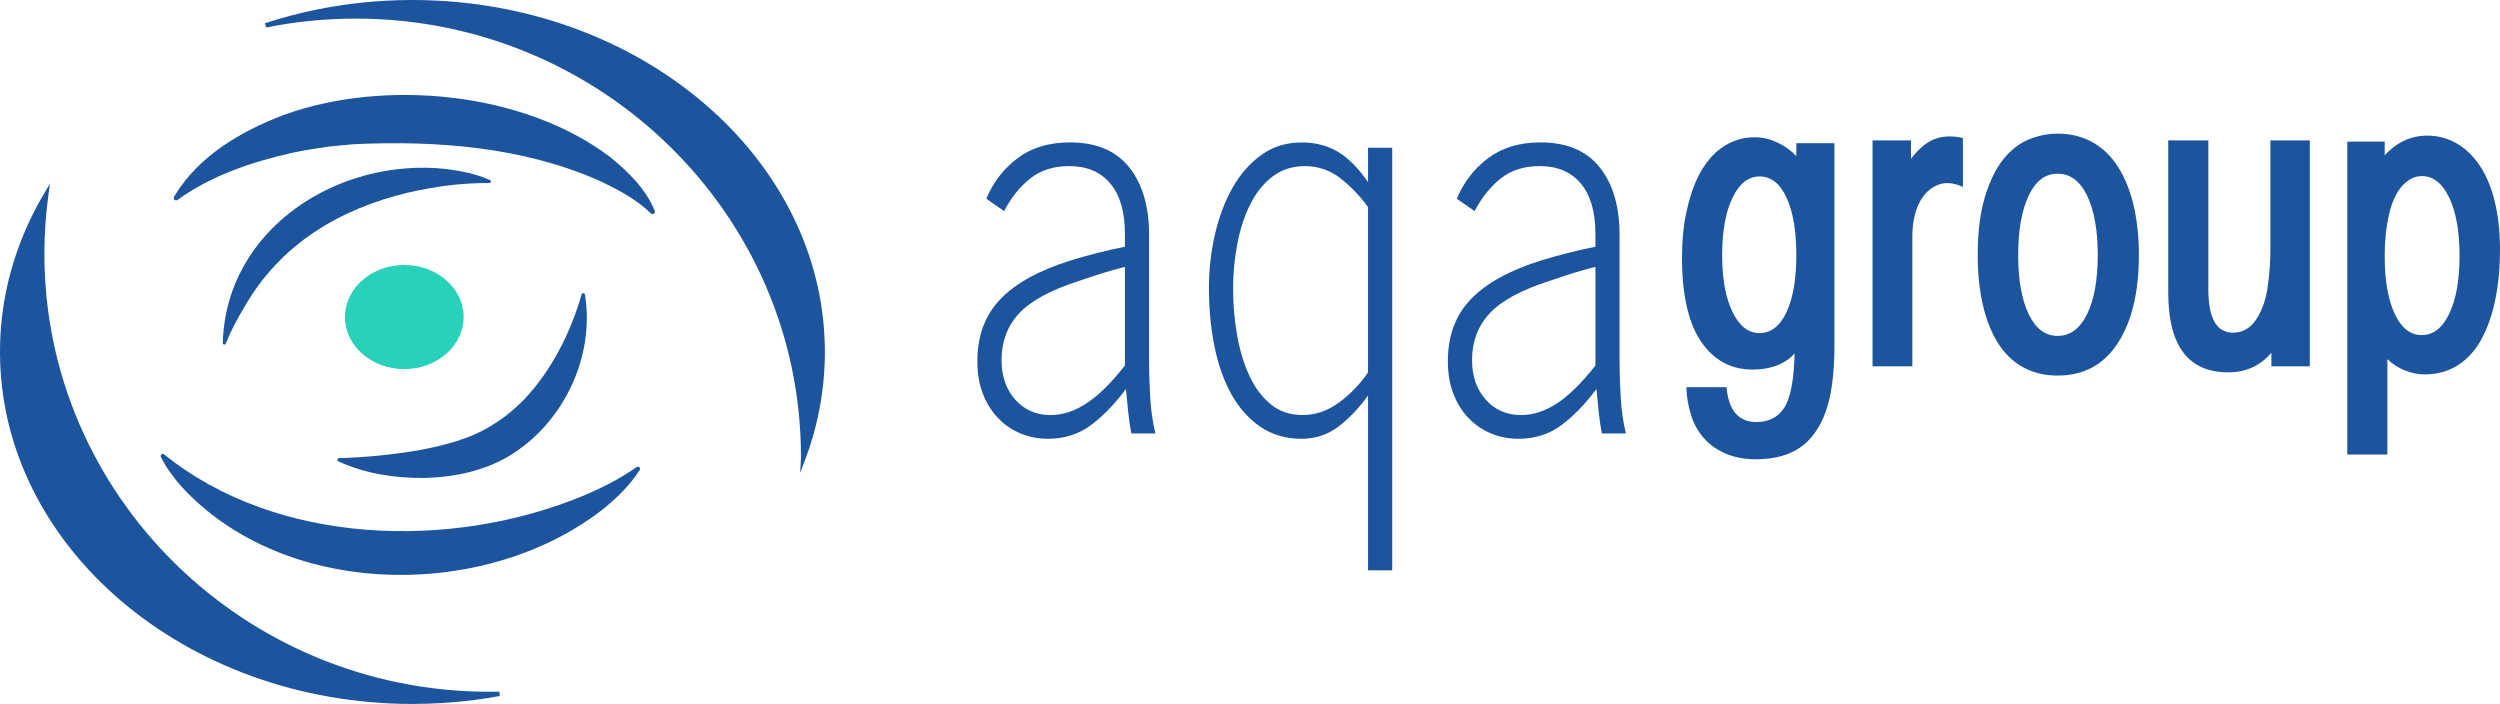
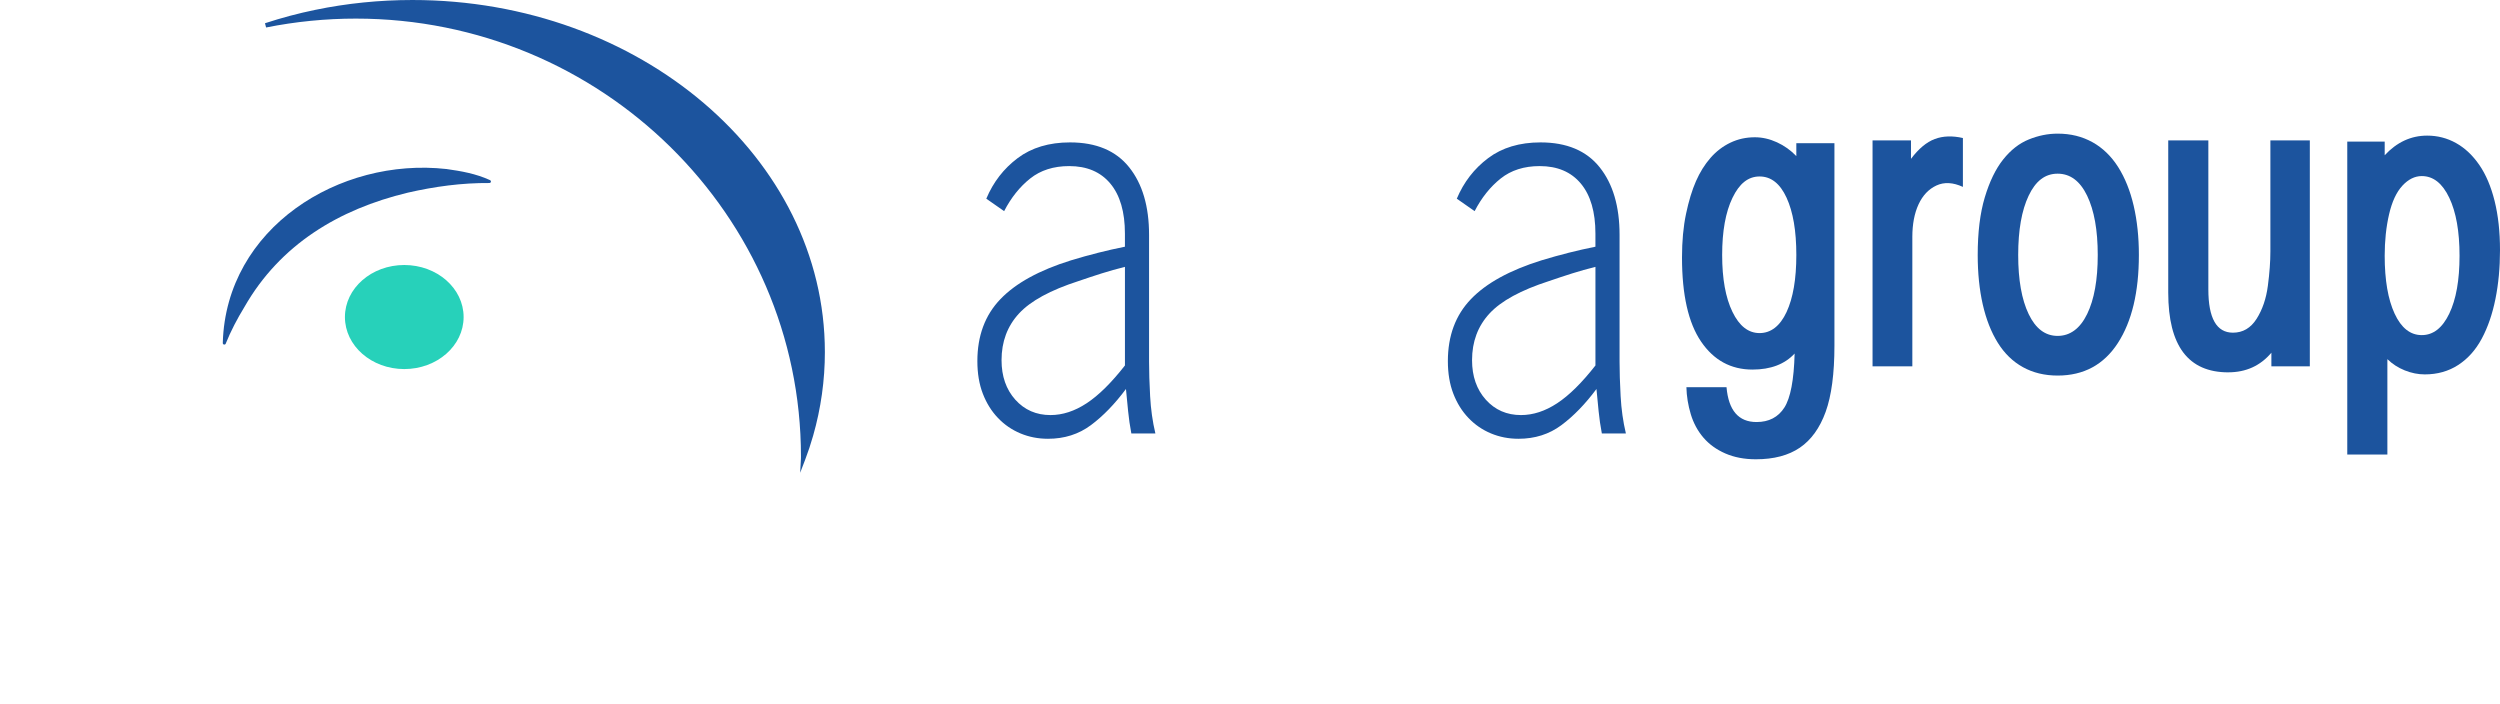
<svg xmlns="http://www.w3.org/2000/svg" id="a" viewBox="0 0 1227.15 345.54">
  <defs>
    <style>.b{fill:#27d1ba;}.c{fill:#1c549e;}</style>
  </defs>
  <path class="c" d="M484.13,97.54c3.42-8.15,8.56-14.79,15.41-19.93s15.42-7.71,25.7-7.71c12.85,0,22.53,4.07,29.03,12.22,6.51,8.15,9.76,19.2,9.76,33.17v62.26c0,4.85.17,10.48.52,16.88.34,6.4,1.2,12.51,2.58,18.33h-11.8c-.7-3.68-1.23-7.32-1.58-10.91-.35-3.59-.7-7.22-1.06-10.91-5.48,7.37-11.22,13.29-17.21,17.75-5.99,4.46-13.01,6.69-21.06,6.69-4.8,0-9.29-.87-13.49-2.62-4.2-1.75-7.88-4.26-11.04-7.57-3.17-3.3-5.65-7.27-7.45-11.93-1.8-4.66-2.69-9.99-2.69-16,0-12.41,3.76-22.55,11.3-30.41,7.53-7.86,19.09-14.21,34.67-19.06,8.91-2.71,17.73-4.95,26.46-6.69v-6.4c0-10.67-2.39-18.86-7.16-24.59-4.77-5.72-11.5-8.58-20.19-8.58-7.67,0-14.06,2.04-19.17,6.11-5.11,4.07-9.37,9.41-12.77,16l-8.76-6.11h0ZM552.18,131c-3.92.97-7.71,2.03-11.37,3.19s-7.46,2.41-11.37,3.76c-13.8,4.45-23.56,9.76-29.26,15.94-5.71,6.18-8.56,13.82-8.56,22.9,0,7.92,2.26,14.39,6.77,19.42,4.52,5.02,10.27,7.53,17.25,7.53,5.96,0,11.88-1.93,17.76-5.8,5.88-3.86,12.14-10.05,18.79-18.55v-48.4h-.01Z" />
-   <path class="c" d="M671.52,194.14c-4.47,6.21-9.32,11.3-14.56,15.28-5.24,3.97-11.3,5.96-18.17,5.96-7.73,0-14.48-1.99-20.23-5.96-5.76-3.97-10.48-9.31-14.18-16s-6.44-14.5-8.25-23.42c-1.8-8.92-2.71-18.43-2.71-28.51,0-9.12.99-17.94,2.96-26.48,1.97-8.53,4.85-16.15,8.63-22.84,3.78-6.69,8.51-12.08,14.18-16.15s12.28-6.11,19.85-6.11c6.53,0,12.37,1.51,17.53,4.51,5.15,3.01,10.14,8,14.95,14.98v-16.88h11.86v207.44h-11.86v-85.82ZM671.52,101.61c-3.97-5.43-8.5-10.13-13.58-14.11-5.09-3.97-10.91-5.96-17.47-5.96-6.04,0-11.3,1.7-15.79,5.09-4.49,3.4-8.15,7.96-10.99,13.67-2.85,5.72-4.96,12.18-6.34,19.35-1.38,7.18-2.07,14.55-2.07,22.11s.64,15.08,1.94,22.55c1.29,7.47,3.28,14.11,5.95,19.93,2.67,5.82,6.17,10.53,10.48,14.11,4.31,3.59,9.57,5.38,15.78,5.38s12.38-2.08,17.98-6.26c5.61-4.17,10.31-9.06,14.1-14.69v-81.18h.01Z" />
  <path class="c" d="M715.08,97.54c3.42-8.15,8.56-14.79,15.41-19.93,6.85-5.14,15.42-7.71,25.7-7.71,12.85,0,22.53,4.07,29.03,12.22,6.51,8.15,9.76,19.2,9.76,33.17v62.26c0,4.85.17,10.48.52,16.88.34,6.4,1.2,12.51,2.58,18.33h-11.8c-.7-3.68-1.23-7.32-1.58-10.91-.35-3.59-.7-7.22-1.06-10.91-5.48,7.37-11.22,13.29-17.21,17.75-5.99,4.46-13.01,6.69-21.06,6.69-4.8,0-9.29-.87-13.49-2.62s-7.88-4.26-11.04-7.57c-3.17-3.3-5.65-7.27-7.45-11.93-1.8-4.66-2.69-9.99-2.69-16,0-12.41,3.76-22.55,11.3-30.41,7.53-7.86,19.09-14.21,34.67-19.06,8.91-2.71,17.73-4.95,26.46-6.69v-6.4c0-10.67-2.39-18.86-7.16-24.59-4.77-5.72-11.5-8.58-20.19-8.58-7.67,0-14.06,2.04-19.17,6.11s-9.37,9.41-12.77,16l-8.76-6.11h0ZM783.13,131c-3.92.97-7.71,2.03-11.37,3.19-3.66,1.16-7.46,2.41-11.37,3.76-13.8,4.45-23.56,9.76-29.26,15.94-5.71,6.18-8.56,13.82-8.56,22.9,0,7.92,2.26,14.39,6.77,19.42,4.52,5.02,10.27,7.53,17.25,7.53,5.96,0,11.88-1.93,17.76-5.8,5.88-3.86,12.14-10.05,18.79-18.55v-48.4h-.01Z" />
  <path class="c" d="M881.75,70.3h18.7v99.3c0,13.76-1.44,24.61-4.3,32.54-2.87,7.93-7.09,13.79-12.66,17.6-5.57,3.8-12.77,5.7-21.6,5.7-5.63,0-10.62-.95-14.98-2.85-4.36-1.9-7.94-4.49-10.76-7.77-2.81-3.28-4.88-7.11-6.21-11.5-1.32-4.39-2.04-8.82-2.15-13.27h19.69c.99,11.4,5.9,17.11,14.73,17.11,6.07,0,10.62-2.36,13.65-7.08,3.03-4.72,4.72-13.57,5.05-26.54-4.86,5.24-11.75,7.87-20.69,7.87-10.59,0-19.01-4.59-25.24-13.76-6.24-9.17-9.35-22.94-9.35-41.29,0-7.99.66-15.14,1.99-21.43,1.32-6.29,2.95-11.63,4.88-16.02,1.93-4.39,4.3-8.19,7.12-11.41,2.81-3.21,6.07-5.7,9.77-7.47,3.69-1.77,7.69-2.65,12-2.65,3.64,0,7.25.82,10.84,2.46,3.58,1.64,6.76,3.9,9.52,6.78v-6.32ZM850.39,97.14c-3.37,7.01-5.05,16.35-5.05,28.02s1.68,20.97,5.05,27.92c3.36,6.95,7.8,10.42,13.32,10.42s10.04-3.44,13.24-10.32c3.2-6.88,4.8-16.22,4.8-28.02s-1.6-21.17-4.8-28.12c-3.2-6.95-7.61-10.42-13.24-10.42s-9.96,3.51-13.32,10.52Z" />
  <path class="c" d="M949.69,68.24c4.03-1.51,8.63-1.67,13.82-.49v23.99c-4.86-2.23-9.18-2.46-12.99-.69-3.81,1.77-6.73,4.85-8.77,9.24s-3.06,9.73-3.06,16.03v63.51h-19.53v-110.9h18.87v9.04c3.75-4.98,7.64-8.22,11.67-9.73h-.01Z" />
  <path class="c" d="M1027.14,69.81c5.02,2.82,9.21,6.88,12.58,12.19,3.36,5.31,5.9,11.63,7.61,18.97,1.71,7.34,2.56,15.41,2.56,24.19,0,18.22-3.45,32.64-10.34,43.26-6.9,10.62-16.74,15.93-29.54,15.93-6.4,0-12.08-1.38-17.05-4.13-4.97-2.75-9.08-6.75-12.33-11.99-3.26-5.24-5.71-11.5-7.37-18.78-1.65-7.28-2.48-15.37-2.48-24.28,0-11.14,1.16-20.58,3.48-28.31,2.32-7.73,5.32-13.93,9.02-18.58,3.7-4.65,7.89-7.93,12.58-9.83,4.69-1.9,9.4-2.85,14.15-2.85,6.4,0,12.11,1.41,17.13,4.23v-.02ZM995.78,96.06c-3.42,7.21-5.13,16.91-5.13,29.1s1.71,21.86,5.13,29c3.42,7.15,8.16,10.72,14.23,10.72s11.01-3.57,14.48-10.72c3.48-7.14,5.21-16.81,5.21-29s-1.74-21.89-5.21-29.1c-3.48-7.21-8.3-10.81-14.48-10.81s-10.82,3.61-14.23,10.81Z" />
-   <path class="c" d="M1093.76,182.77c-19.64,0-29.46-13.04-29.46-39.13v-74.72h19.69v73.14c0,14.16,4.03,21.24,12.08,21.24,4.85,0,8.71-2.26,11.59-6.78,2.87-4.52,4.72-9.93,5.54-16.22.83-6.29,1.24-11.93,1.24-16.91v-54.47h19.36v110.9h-18.87v-6.69c-5.41,6.42-12.47,9.63-21.18,9.63h.01Z" />
+   <path class="c" d="M1093.76,182.77c-19.64,0-29.46-13.04-29.46-39.13v-74.72h19.69v73.14c0,14.16,4.03,21.24,12.08,21.24,4.85,0,8.71-2.26,11.59-6.78,2.87-4.52,4.72-9.93,5.54-16.22.83-6.29,1.24-11.93,1.24-16.91v-54.47h19.36v110.9h-18.87v-6.69c-5.41,6.42-12.47,9.63-21.18,9.63h.01" />
  <path class="c" d="M1191.4,66.57c5.07,0,9.79,1.21,14.15,3.64,4.36,2.43,8.16,6,11.42,10.72s5.76,10.62,7.53,17.7c1.76,7.08,2.65,15.14,2.65,24.19,0,8.52-.74,16.49-2.23,23.89-1.49,7.41-3.72,13.9-6.7,19.47-2.98,5.57-6.84,9.9-11.59,12.98-4.74,3.08-10.21,4.62-16.38,4.62-3.31,0-6.59-.66-9.85-1.97s-6.1-3.15-8.53-5.51v46.8h-19.69V69.52h18.37v6.69c5.96-6.42,12.91-9.64,20.85-9.64ZM1179.24,91.15c-2.93,3.15-5.1,7.83-6.54,14.06-1.44,6.23-2.15,13.01-2.15,20.35,0,11.93,1.63,21.4,4.88,28.41s7.69,10.52,13.32,10.52,10.12-3.51,13.49-10.52,5.05-16.48,5.05-28.41-1.68-21.43-5.05-28.51c-3.37-7.08-7.86-10.62-13.49-10.62-3.42,0-6.59,1.57-9.52,4.72h.01Z" />
  <path class="b" d="M198.44,181.16c16.09,0,29.13-11.43,29.13-25.54s-13.04-25.54-29.13-25.54-29.13,11.43-29.13,25.54,13.04,25.54,29.13,25.54Z" />
-   <path class="c" d="M85.59,96.33c11.77-19.7,32.67-31.92,53.58-39.86,49.15-17.91,117.69-11.62,160.18,20.51,8.92,7.25,17.35,15.34,21.91,26.18.34.64.24,1.52-.52,1.81-.45.18-.95.07-1.27-.25-7.17-6.98-16.5-11.9-25.56-16.14-37.54-16.51-79.72-19.68-120.31-17.8-2.43.23-9.07.85-11.45,1.08-5.68.8-13.2,1.91-18.88,3.19-19.72,4.45-39.67,11.13-56.14,23.08-.91.78-2.39-.44-1.72-1.49l.17-.31h0Z" />
-   <path class="c" d="M166.43,224.89c13.16-.39,26.37-1.71,39.35-3.91,12.85-2.48,25.89-5.74,36.69-12.87,5.47-3.32,10.59-7.72,15.05-12.29,13.44-14.32,22.54-32.52,27.97-51.3.18-.83,1.53-.8,1.63.07l.05.3c4.76,29.77-10.04,61.49-35.43,77.78-12.76,8.33-28.72,11.63-43.6,11.95-14.26.08-28.28-1.96-41.71-8-.51-.16-1.01-.66-.72-1.24.14-.3.43-.48.74-.49h-.02Z" />
  <path class="c" d="M109.36,168.2c1.63-56.28,57.14-91.12,109.82-85.23,7.21,1,14.34,2.27,21.15,5.36.44.14.83.59.59,1.08-.12.28-.4.44-.68.43-13.45-.12-26.99,1.73-40.1,4.74-33.78,8.12-62.66,25.44-80.18,56.14-3.5,5.74-6.68,11.76-9.17,17.98-.24.71-1.44.53-1.42-.25v-.25h-.01Z" />
-   <path class="c" d="M80.61,223.07c55.48,44.76,140.7,46.92,204.86,20.62,9.44-3.94,18.77-8.56,27.04-14.45.48-.34,1.13-.23,1.47.25.32.47.2,1.02-.12,1.44-4.56,7.09-10.64,13.04-17.09,18.39-57.78,45.82-157.08,45.15-208.04-10.87-3.75-4.29-7.13-8.91-9.75-14.09-.43-1.01.69-2.06,1.64-1.29h-.01Z" />
-   <path class="c" d="M245.36,341.64c-4.03.76-8.26,1.42-12.58,1.97-10.07,1.28-20.27,1.93-30.33,1.93C90.82,345.54,0,268.04,0,172.78c0-21.55,4.6-42.58,13.67-62.51,2.42-5.34,5.17-10.57,8.15-15.54l2.73-4.56-.74,5.26c-1.34,9.6-2.02,19.41-2.02,29.16,0,118.54,98.02,214.97,218.49,214.97,1.61,0,3.24-.02,4.85-.06l.23,2.14Z" />
  <path class="c" d="M404.9,172.78c0,13.86-1.93,27.68-5.76,41.07-1.13,3.98-2.44,7.94-3.91,11.78l-2.46,6.44.37-6.88c.02-.37.02-.74.02-1.11,0-118.52-98.01-214.95-218.48-214.95-14.81,0-29.63,1.47-44.06,4.36l-.55-2.08c8.09-2.66,16.4-4.87,24.68-6.57,15.5-3.21,31.54-4.84,47.7-4.84,111.63,0,202.45,77.51,202.45,172.78Z" />
</svg>